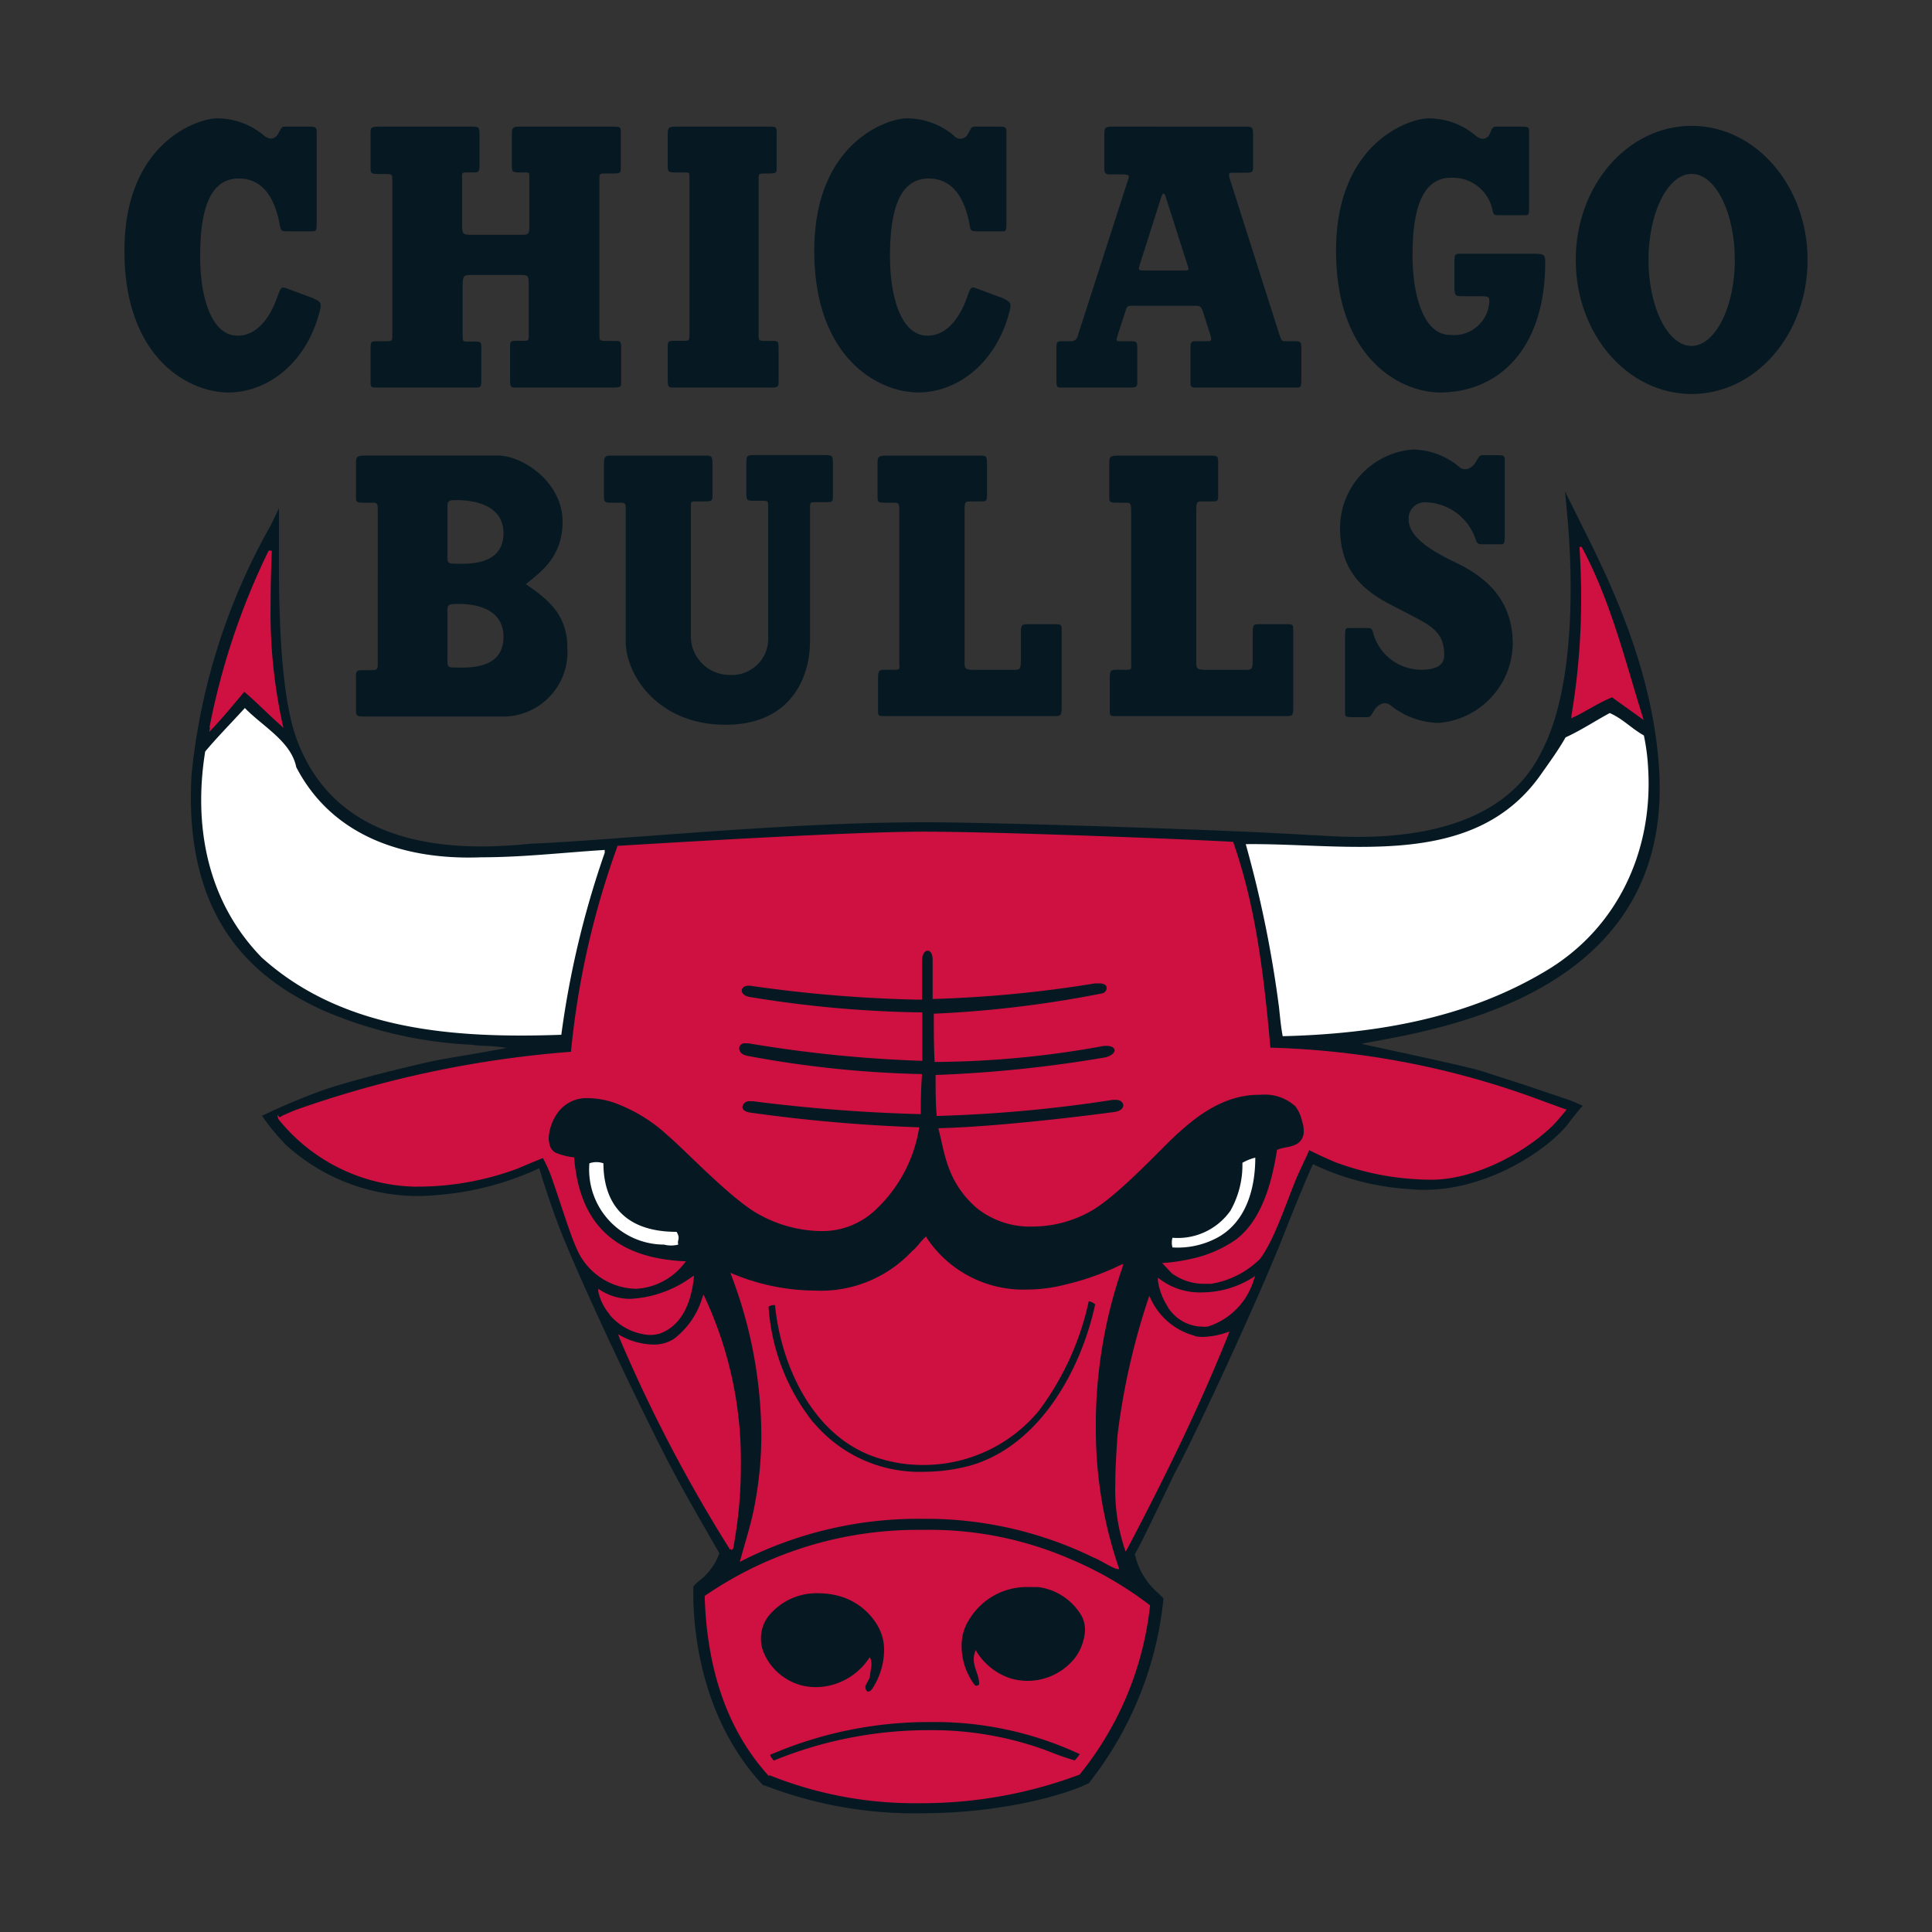
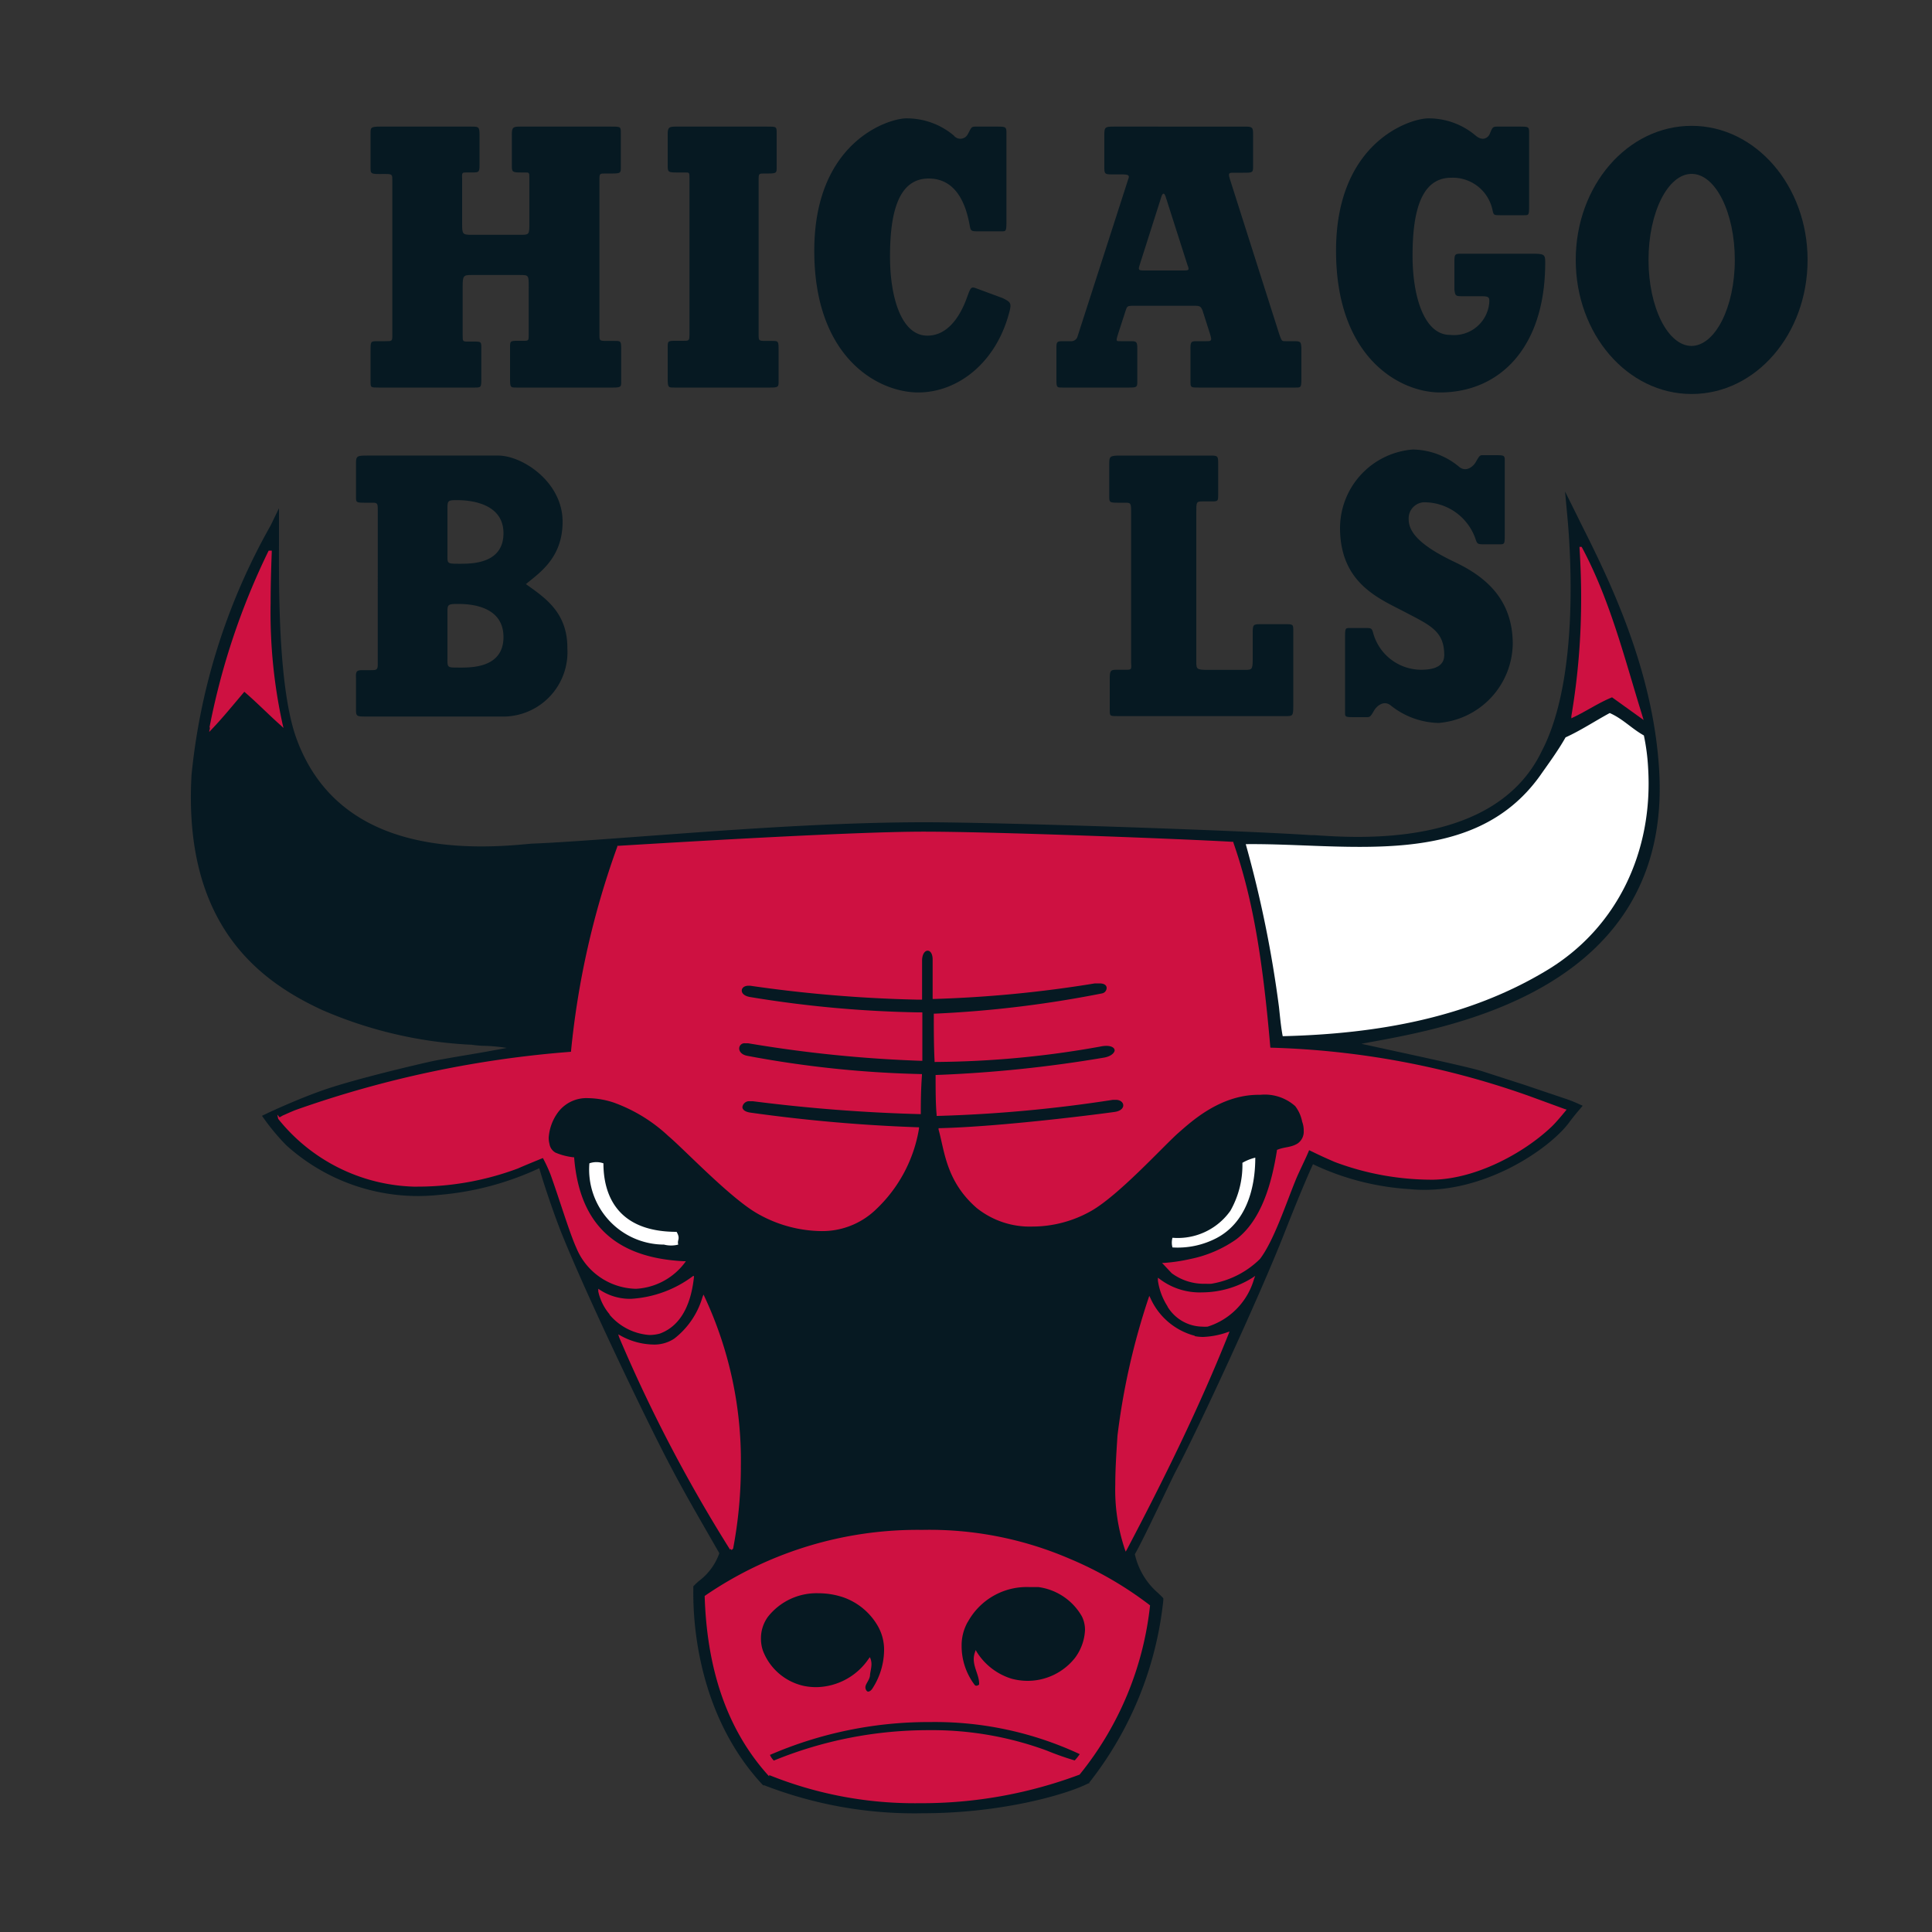
<svg xmlns="http://www.w3.org/2000/svg" id="Layer_1" data-name="Layer 1" viewBox="0 0 150 150">
  <rect x="0" y="0" width="150" height="150" fill="#333333" stroke="none" />
  <defs>
    <style>.cls-1{fill:#061922;}.cls-2{fill:#ce1141;}.cls-3{fill:none;}.cls-4{fill:#fff;}</style>
  </defs>
  <title>Artboard 1 copy 4</title>
  <path class="cls-1" d="M128.82,59.87c-.45-8-4-15.09-6.14-19.35l-.25-.51-.92-1.85.19,2.06c.26,2.85.89,12.59-2,18.1-3.6,7.48-14.17,6.76-17.65,6.52l-.26,0c-5.72-.38-24.29-1-30-1-7.53,0-15.84.65-22.51,1.14-3.27.24-6.09.45-8,.52l-.68.06c-9.36.87-15.27-1.89-17.58-8.21-1.41-3.87-1.37-11.53-1.36-15.2V39.46L21,40.82a49.05,49.05,0,0,0-6.13,19.35C14.2,72,20.35,76.25,25,78.41a33,33,0,0,0,11.52,2.7h.08a7.59,7.59,0,0,0,1.12.09,13.65,13.65,0,0,1,1.62.16c-.89.17-2,.37-3.08.55s-2.11.36-2.65.47c-1.1.24-5.82,1.34-8.35,2.2-2.16.74-4.48,1.84-4.5,1.85l-.42.2.27.38a17.1,17.1,0,0,0,1.62,1.91A15.24,15.24,0,0,0,34.1,92.77a22.86,22.86,0,0,0,7.77-2.07c.28,1,1,3.18,1.67,4.9,2,5,6.57,14.5,8.29,17.8,1.39,2.68,2.77,5,3.69,6.62l.33.57a4.6,4.6,0,0,1-1.55,2.13,4.26,4.26,0,0,0-.37.34l-.1.1v.15c0,.92-.26,9.18,5.36,15.24l.06.06.09,0a32.22,32.22,0,0,0,12.33,2.17c6,0,11.06-1.42,12.83-2.32l.07,0,0-.06a27.51,27.51,0,0,0,5.75-14.15v-.16l-.11-.12-.31-.3a5.57,5.57,0,0,1-1.79-3c.47-.82,1.41-2.78,2.17-4.37.43-.89.79-1.66,1-2.06C93,111,97.82,100.6,99.74,95.69c1.22-3.1,1.9-4.65,2.2-5.3a20.33,20.33,0,0,0,7.47,1.93c5.62.58,11-3.18,12.46-5.23.25-.34.67-.84.68-.85l.33-.39-.47-.21a10.21,10.21,0,0,0-1-.38l-3.11-1.05-3.1-1c-.84-.29-4.63-1.11-7.4-1.71l-2.1-.46.69-.13C112.75,79.75,129.78,76.73,128.82,59.87Z" />
  <path class="cls-2" d="M16.27,56.45a55.1,55.1,0,0,1,4.59-13.7h0l0,0H21v0h.1v.1c-.05,1.29-.09,2.63-.09,4h0a40.47,40.47,0,0,0,.93,9.38h0l.07.29-.21-.2c-.94-.83-1.86-1.78-2.83-2.61h0c-.85,1-1.66,2-2.51,2.89h0l-.22.23.06-.31Z" />
  <path class="cls-2" d="M127.17,54.46l-.08,0,.08,0c-1.23-4.08-2.34-8.22-4.37-12l-.17,0c.08,1.3.13,2.59.13,3.87A54.54,54.54,0,0,1,122,55.6l0,.17.16-.08c1-.47,1.94-1.12,3-1.55l2.45,1.76Z" />
-   <path class="cls-2" d="M87.2,98.13l-.19.08a20.55,20.55,0,0,1-4.32,1.53,11.92,11.92,0,0,1-2.94.38,9,9,0,0,1-7.79-4L71.9,96l-.08.07c-.36.33-.58.72-1,1.06a9.69,9.69,0,0,1-7.57,3.07,16.78,16.78,0,0,1-6.35-1.3l-.19-.08.07.2a35.17,35.17,0,0,1,2.33,12.34,28.94,28.94,0,0,1-.56,5.71c-.26,1.32-.7,2.69-1.06,4l-.06.2.19-.1a30.33,30.33,0,0,1,14-3.25,29.63,29.63,0,0,1,13.27,3c.65.26,1.25.71,1.83.9l.18,0-.06-.17A33.16,33.16,0,0,1,85.08,111v-.16c0-.24,0-.48,0-.71a37.55,37.55,0,0,1,2.07-11.75Z" />
  <path class="cls-2" d="M47.37,102.09a4.09,4.09,0,0,1-.92-1.82h0l0-.21.18.12a4.26,4.26,0,0,0,2.36.66h0a8.89,8.89,0,0,0,4.82-1.77h0l.07,0,0,.06,0,0-.07.06.07-.06,0,0v0c-.18,1.74-.8,3.73-2.65,4.41h0a3.21,3.21,0,0,1-.8.11h0a4.47,4.47,0,0,1-3.14-1.62Z" />
  <path class="cls-2" d="M90.65,101.43a5,5,0,0,1-.75-2h0l0-.23.19.14a5.14,5.14,0,0,0,3.25,1h0a7.4,7.4,0,0,0,3.89-1.13h0l.22-.15-.09.25A5.44,5.44,0,0,1,93.76,103h0a3.11,3.11,0,0,1-.43,0h0a3.21,3.21,0,0,1-2.68-1.55Z" />
  <path class="cls-2" d="M92.77,103.74a3.47,3.47,0,0,0,.64.06h0a6.39,6.39,0,0,0,1.87-.36h0l.18-.06-.07.18c-2.28,5.71-5,11.24-7.89,16.73h0l-.1.18-.07-.19h0a14.55,14.55,0,0,1-.74-5h0c0-1.26.09-2.53.17-3.81h0a54.21,54.21,0,0,1,2.4-10.65h0l.07-.21.1.2a5.23,5.23,0,0,0,3.43,2.9h0" />
  <path class="cls-2" d="M56.68,120.31a116.15,116.15,0,0,1-8.6-16.46h0L48,103.6l.24.13a5.44,5.44,0,0,0,2.48.66h0a2.8,2.8,0,0,0,1.63-.46h0a6.31,6.31,0,0,0,2.19-3.22h0l.08-.2.09.19a30,30,0,0,1,2.81,13.11h0a34,34,0,0,1-.6,6.42h0v0l0,0-.12.12-.06-.09Z" />
  <path class="cls-2" d="M59.71,137.91h0v0c-3.51-3.85-4.84-8.8-5-14h0v0l0,0a29.16,29.16,0,0,1,16.88-5.13h0A27.49,27.49,0,0,1,83,121h0a28,28,0,0,1,6.29,3.64h0l-.06.07.06-.07,0,0v0a25.09,25.09,0,0,1-5.47,13.14h0l0,0h0a34.91,34.91,0,0,1-12.42,2.22h0a30.15,30.15,0,0,1-11.67-2.18Z" />
  <path class="cls-2" d="M121.47,86.1l-2.73-1a65.13,65.13,0,0,0-20.11-3.76C98,74,97.18,69.51,95.76,65.42l0-.06h-.06c-3.35-.2-18.22-.79-24-.79s-20.36.9-23.71,1.1h-.06l0,.06a65.07,65.07,0,0,0-3.6,15.93,83,83,0,0,0-21.38,4.52c-.43.17-.74.32-1,.43l-.24.14,0,0-.18-.21.07.33a.08.08,0,0,0,0,0A14,14,0,0,0,32.1,92.13h.32a22.27,22.27,0,0,0,7.79-1.41c.56-.25,1.65-.69,1.94-.81a11.33,11.33,0,0,1,.6,1.3c.67,1.86,1.47,4.52,2,5.68a5.12,5.12,0,0,0,4.57,3.17h.09a5.08,5.08,0,0,0,3.74-2l.1-.14h-.17c-5.76-.29-8.11-3.34-8.5-8v-.07l-.07,0a4.93,4.93,0,0,1-1.38-.36.94.94,0,0,1-.47-.68,1.89,1.89,0,0,1-.06-.47,3.74,3.74,0,0,1,.66-1.89,2.75,2.75,0,0,1,2.41-1.19,6.61,6.61,0,0,1,2,.35,12.33,12.33,0,0,1,4.23,2.6c1.19,1,4.67,4.67,6.77,5.93a10.21,10.21,0,0,0,5,1.44,6,6,0,0,0,4.33-1.67,11.11,11.11,0,0,0,3.35-6.28l0-.11h-.11a124,124,0,0,1-13-1.14c-.46-.07-.6-.27-.6-.43a.53.53,0,0,1,.59-.45l.23,0a128.85,128.85,0,0,0,12.95,1h.08v-.08c0-.62,0-1.71.09-2.94v-.09h-.09a82.15,82.15,0,0,1-13.49-1.42c-.44-.09-.61-.35-.61-.57a.41.41,0,0,1,.46-.4l.24,0a100.93,100.93,0,0,0,13.39,1.36h.13v-.09c0-1,0-2.29,0-3.58v-.09h-.37a88.84,88.84,0,0,1-13-1.19c-.48-.08-.65-.31-.65-.5s.17-.38.54-.38h.1a105.74,105.74,0,0,0,12.89,1.08h.47v-.09c0-.88,0-1.9,0-2.93h0c0-.56.25-.78.43-.78s.39.19.39.7,0,1.5,0,2.88v.17h.09a94.48,94.48,0,0,0,12.51-1.21l.34,0c.45,0,.57.19.57.36a.44.44,0,0,1-.37.42A86.73,86.73,0,0,1,72.59,78.7H72.5v.09c0,1.06,0,2.44.06,3.57v.09h.09A74,74,0,0,0,85.4,81.26a2.41,2.41,0,0,1,.49-.06c.47,0,.65.19.65.35s-.24.46-.81.56a100.1,100.1,0,0,1-13,1.35h-.09v.09c0,1,0,2.18.08,3v.09h.09a108.18,108.18,0,0,0,13.6-1.25l.21,0c.4,0,.59.23.59.43s-.18.44-.67.51c-1.13.16-8.7,1.14-13.55,1.26h-.12l0,.11c.47,1.65.57,4,2.95,6.08a6.6,6.6,0,0,0,4.34,1.45A9.29,9.29,0,0,0,84.75,94c2.13-1.23,5.49-4.92,6.69-6,1-.87,3.25-3,6.28-3h.13a3.55,3.55,0,0,1,2.71.88,2.88,2.88,0,0,1,.54,1.21,1.9,1.9,0,0,1,.12.7,1.11,1.11,0,0,1-.49,1c-.53.32-1,.24-1.59.49l0,0v.05c-.4,2.52-1.19,5.4-3.17,6.9a9.5,9.5,0,0,1-3.56,1.52,13.51,13.51,0,0,1-2,.3h-.19l.13.14.62.66a4.19,4.19,0,0,0,2.66.82,3,3,0,0,0,.42,0,7,7,0,0,0,3.77-1.92c1.06-1.38,2-4.23,2.75-6.07.26-.66.84-1.79,1.07-2.38.59.28.93.46,2,.92A21.46,21.46,0,0,0,111,91.59h.33c3.24-.08,6.9-2,9.11-4.09.39-.36,1.11-1.25,1.11-1.25l.08-.1Z" />
  <path class="cls-1" d="M75.15,125.9a3.69,3.69,0,0,0-.49,1.9h0a5,5,0,0,0,1,3h0a.17.17,0,0,0,.15.08h0a.32.32,0,0,0,.21-.1h0v-.06h0c0-.64-.41-1.2-.42-1.9h0a1.63,1.63,0,0,1,.09-.52h0l.06-.19.1.17a4.88,4.88,0,0,0,2.71,2.06h0a4.85,4.85,0,0,0,1.24.16h0a4.69,4.69,0,0,0,3.66-1.78h0a3.9,3.9,0,0,0,.78-2.17h0A2.36,2.36,0,0,0,84,125.5h0a4.59,4.59,0,0,0-3.38-2.28h0l-.7,0h0a5.21,5.21,0,0,0-4.78,2.71Z" />
  <path class="cls-1" d="M67.43,131.33c.11,0,.25-.13.34-.29h0a5.55,5.55,0,0,0,.87-2.9h0a3.7,3.7,0,0,0-.5-1.92h0l.08,0-.08,0A5,5,0,0,0,65.43,124h0a6.06,6.06,0,0,0-1.88-.3h0a4.8,4.8,0,0,0-3.93,1.83h0a2.84,2.84,0,0,0-.54,1.69h0a2.88,2.88,0,0,0,.15.93h0a4.41,4.41,0,0,0,3.21,2.75h0a4.86,4.86,0,0,0,.92.09h0a5,5,0,0,0,4.08-2.2h0l.1-.13.06.16a1.21,1.21,0,0,1,.06.38h0c0,.28-.08.57-.11.81h0c0,.41-.37.72-.36,1h0a.44.44,0,0,0,.11.28h0a.2.2,0,0,0,.13.05Z" />
  <path class="cls-1" d="M60.08,136.69a31.65,31.65,0,0,1,12-2.36h0a25.76,25.76,0,0,1,9.18,1.58h0a22.64,22.64,0,0,0,2.18.77h0a3.78,3.78,0,0,0,.39-.49h0a26.58,26.58,0,0,0-11.61-2.49h0a31,31,0,0,0-12.44,2.55h0a1.32,1.32,0,0,0,.3.44Z" />
  <path class="cls-1" d="M63.17,110.45a10.72,10.72,0,0,0,8.53,3.82h0a14.11,14.11,0,0,0,3.55-.46h0c5.41-1.5,8.67-7.39,9.78-12.54h0a1,1,0,0,0-.5-.24h0a21.88,21.88,0,0,1-3.88,8.51h0a11.61,11.61,0,0,1-9,4.2h0a11.4,11.4,0,0,1-3.48-.54h0c-4.94-1.54-7.51-7-8-11.87h0a.78.78,0,0,0-.5.12h0a16.17,16.17,0,0,0,3.48,9Z" />
-   <path class="cls-1" d="M20.49,10.52a5.64,5.64,0,0,0-3.72-1.33c-1.5.05-7.11,1.93-7.11,10.28s5,11,8.07,11,6.11-2.31,7.11-6.38c.14-.59.05-.66-.53-.94l-2-.74c-.46-.17-.49-.15-.78.65-.2.54-1.06,3-3.09,3s-2.9-3-2.9-6.13.53-6.07,3-6.07,3,2.67,3.19,3.65c.08.42.12.45.63.45h1.84c.36,0,.39,0,.39-.89V10.28c0-.45-.1-.45-.83-.45H22.18c-.34,0-.31.08-.58.55C21.45,10.65,21.07,11,20.49,10.52Z" />
  <path class="cls-3" d="M90.52,15.29c-.1-.32-.21-.32-.31,0l-1.7,5.34c-.13.41-.08.42.52.42h2.78c.51,0,.55-.05.4-.42Z" />
  <path class="cls-1" d="M100.39,26.49h-.58c-.29,0-.3,0-.5-.58l-3.82-12c-.11-.4-.13-.5.23-.5h.8c.75,0,.77,0,.77-.54V10.57c0-.65,0-.74-.62-.74H86.61c-.82,0-.87,0-.87.69V13c0,.51.05.54.63.54h.7c.63,0,.63.1.51.42L83.67,26.09a.51.51,0,0,1-.54.4h-.48c-.58,0-.63,0-.63.54V29.3c0,.77,0,.79.44.79h5.22c.6,0,.62-.05.62-.49V27.23c0-.67,0-.74-.53-.74H87c-.37,0-.36,0-.19-.57l.58-1.79c.12-.37.14-.39.67-.39h4.59c.46,0,.57,0,.72.38l.57,1.79c.15.5.16.58-.25.58h-.73c-.48,0-.55,0-.53.74V29.6c0,.47,0,.49.63.49h7.54c.41,0,.44,0,.44-.79V27C101,26.53,101,26.49,100.39,26.49ZM91.81,21H89c-.6,0-.65,0-.52-.42l1.7-5.34c.1-.27.21-.27.31,0l1.69,5.29C92.36,21,92.32,21,91.81,21Z" />
  <path class="cls-1" d="M113.68,23H115c.63,0,.63.1.63.44A2.75,2.75,0,0,1,112.57,26c-2,0-2.9-3-2.9-6.13s.53-6.07,3-6.07a3.15,3.15,0,0,1,3.2,2.47c.09.42.09.44.62.44h1.84c.39,0,.39,0,.39-.89V10.28c0-.45-.05-.45-.83-.45h-1.64c-.34,0-.38.05-.58.55-.11.29-.53.64-1.11.14a5.64,5.64,0,0,0-3.72-1.33c-1.5.05-7.11,1.93-7.11,10.28s5,11,8.07,11c4.6,0,8.17-3.44,8.17-10.08,0-.64-.07-.69-1-.69h-5.47c-.53,0-.58,0-.58.64v2.17C113,23,113,23,113.68,23Z" />
  <path class="cls-1" d="M131.34,9.77c-5,0-9,4.66-9,10.41s4,10.41,9,10.41,9-4.66,9-10.41S136.31,9.77,131.34,9.77Zm0,17.09c-1.85,0-3.35-3-3.35-6.68s1.5-6.68,3.35-6.68,3.35,3,3.35,6.68S133.16,26.86,131.31,26.86Z" />
  <path class="cls-1" d="M30.46,26V14c0-.42,0-.49-.48-.49H29.4c-.61,0-.63-.07-.63-.47V10.35c0-.44,0-.52.75-.52H36.6c.53,0,.63,0,.63.6v2.42c0,.54-.07.54-.63.54h-.39c-.31,0-.36,0-.33.47v3.43c0,.87,0,.94.72.94h3.77c.73,0,.73,0,.73-.94V13.86c0-.47,0-.47-.34-.47H40.4c-.63,0-.66-.05-.66-.54V10.43c0-.54.1-.6.63-.6h7.08c.75,0,.75,0,.75.52V13c0,.4,0,.47-.63.47H47c-.44,0-.46,0-.46.49V26c0,.44,0,.47.56.47h.62c.5,0,.51,0,.51.74V29.6c0,.42,0,.49-.63.49H40.1c-.48,0-.5,0-.5-.76V27c0-.52,0-.54.63-.54h.38c.44,0,.44,0,.44-.52V22.28c0-.91,0-.93-.68-.93H36.6c-.63,0-.68.07-.68.93V26c0,.52,0,.52.44.52h.39c.62,0,.62,0,.62.54V29.3c0,.77,0,.79-.5.79H29.4c-.63,0-.63,0-.63-.49V27.23c0-.72,0-.74.51-.74h.63C30.46,26.49,30.46,26.49,30.46,26Z" />
  <path class="cls-1" d="M53.53,13.86c0-.47,0-.47-.33-.47h-.7c-.63,0-.66-.05-.66-.54V10.43c0-.54.1-.6.63-.6h7.08c.75,0,.75,0,.75.52V13c0,.4,0,.47-.63.47h-.31c-.44,0-.46,0-.46.49V26c0,.44,0,.47.56.47h.48c.5,0,.51,0,.51.74V29.6c0,.42,0,.49-.63.49H52.35c-.48,0-.51,0-.51-.76V27c0-.52,0-.54.63-.54h.58c.44,0,.48,0,.48-.5Z" />
  <path class="cls-1" d="M74.05,10.52a5.67,5.67,0,0,0-3.73-1.33c-1.5.05-7.1,1.93-7.1,10.28s5,11,8.07,11,6.11-2.31,7.11-6.38c.14-.59,0-.66-.54-.94l-2-.74c-.46-.17-.48-.15-.77.65-.2.54-1.06,3-3.09,3s-2.9-3-2.9-6.13.53-6.07,3-6.07,3,2.67,3.19,3.65c.07.42.12.45.63.45h1.84c.36,0,.38,0,.38-.89V10.28c0-.45-.09-.45-.82-.45H75.74c-.34,0-.32.08-.58.55A.65.65,0,0,1,74.05,10.52Z" />
  <path class="cls-1" d="M40.83,45.35c1-.84,2.85-2,2.85-4.84,0-3.11-3.14-5.14-5-5.14H28.51c-.82,0-.87.05-.87.64v2.57c0,.4,0,.45.63.45h.67c.39,0,.39.1.39.64V51.58c0,.42-.1.45-.51.45h-.65c-.48,0-.56.07-.53.64v2.47c0,.44.08.49.63.49h11a5,5,0,0,0,4.78-5.29C44.07,47.53,42.28,46.39,40.83,45.35Zm-6.09-5.78c0-.69,0-.74.73-.74s3.62.1,3.62,2.57-2.66,2.37-3.53,2.37-.82-.05-.82-.71Zm0,11.47V47.6c0-.66,0-.71.82-.71s3.53.09,3.53,2.57-2.66,2.37-3.53,2.37S34.74,51.83,34.74,51Z" />
-   <path class="cls-1" d="M62.89,39.47V49.8c0,2.62-1.35,6.47-6.57,6.47s-7.74-3.85-7.74-6.47V39.5c0-.45-.07-.47-.46-.47h-.6c-.6,0-.63-.05-.63-.54V36.14c0-.77.07-.77.8-.77h7c.53,0,.63,0,.63.67v2.35c0,.52,0,.54-.77.54H54c-.34,0-.36,0-.36.47v10a3,3,0,0,0,3,3,2.82,2.82,0,0,0,3-3v-10c0-.52,0-.52-.53-.52h-.49c-.6,0-.67,0-.67-.54V36c0-.59,0-.67.63-.67h5.22c.84,0,.87,0,.87.69v2.43c0,.51,0,.54-.63.54h-.8C62.92,39,62.89,39,62.89,39.47Z" />
  <path class="cls-1" d="M87.4,52h-.7c-.49,0-.54.07-.54.74v2.37c0,.49,0,.49.63.49h13c.57,0,.62,0,.62-.79V49c0-.52,0-.54-.62-.54H97.86c-.58,0-.6.05-.6.74v2c0,.79-.07.81-.61.81H93.78c-.87,0-.9-.07-.9-.61V39.77c0-.77,0-.84.46-.84H94c.56,0,.58,0,.58-.54V36.11c0-.71,0-.74-.62-.74H87c-.85,0-.88.06-.88.69v2.43c0,.49,0,.54.63.54h.56c.48,0,.51,0,.51.74V51.48C87.86,52,87.83,52,87.4,52Z" />
  <path class="cls-1" d="M117.45,50a6.26,6.26,0,0,1-5.76,6.13A6.15,6.15,0,0,1,108,54.79c-.58-.49-1.14.08-1.3.35-.29.49-.32.54-.58.54h-.87c-.85,0-.82,0-.82-.44V49.65c0-.89,0-.89.38-.89H106c.48,0,.51,0,.63.45A3.88,3.88,0,0,0,110.32,52c1,0,1.81-.25,1.81-1.14,0-1.88-1.11-2.32-3.09-3.36s-5-2.22-5-6.52a6.13,6.13,0,0,1,5.65-6.08,5.73,5.73,0,0,1,3.58,1.33c.58.5,1.15-.07,1.3-.34.32-.55.32-.55.59-.55H116c.8,0,.83,0,.83.45v5.58c0,.87,0,.89-.39.89h-1.26c-.48,0-.5-.05-.63-.44A4.21,4.21,0,0,0,110.73,39a1.25,1.25,0,0,0-1.36,1.33c0,1.19,1.31,2.23,3.58,3.31S117.45,46.44,117.45,50Z" />
-   <path class="cls-1" d="M69.4,52h-.7c-.48,0-.53.07-.53.74v2.37c0,.49,0,.49.63.49h13c.57,0,.63,0,.63-.79V49c0-.52,0-.54-.63-.54H79.87c-.58,0-.61.05-.61.74v2c0,.79-.07.81-.6.81H75.78c-.87,0-.89-.07-.89-.61V39.77c0-.77,0-.84.46-.84h.7c.55,0,.58,0,.58-.54V36.11c0-.71,0-.74-.63-.74H69c-.85,0-.87.06-.87.69v2.43c0,.49,0,.54.63.54h.55c.49,0,.51,0,.51.74V51.48C69.86,52,69.84,52,69.4,52Z" />
-   <path class="cls-4" d="M23,59.56c2.84,5.47,8.55,7.23,14.36,7,3.25,0,6.38-.37,9.59-.57v.22a71.6,71.6,0,0,0-3.37,14.13c-8.42.3-17-.36-23.26-6C16.09,70,15,64.15,15.93,58.35c1-1.19,2-2.19,3.08-3.38C20.39,56.4,22.6,57.56,23,59.56Z" />
  <path class="cls-4" d="M127.63,57.1a16.37,16.37,0,0,1,.33,2.53c.4,6.48-2.4,12.45-7.92,15.74C114,79,107,80.27,99.59,80.45c-.13-.66-.21-1.51-.29-2.26a89.46,89.46,0,0,0-2.58-12.65c7.93-.09,17.59,2,22.83-5.29.7-1,1.4-1.94,2-3,1.17-.53,2.3-1.28,3.43-1.89C126,55.81,126.68,56.57,127.63,57.1Z" />
  <path class="cls-4" d="M97.46,89.88c0,2.49-.76,5.06-3,6.24a6.51,6.51,0,0,1-3.43.73,1.44,1.44,0,0,1,0-.75A5,5,0,0,0,95.53,94a7.19,7.19,0,0,0,.93-3.72A3.8,3.8,0,0,1,97.46,89.88Z" />
  <path class="cls-4" d="M52.66,96.63a2.23,2.23,0,0,1-1.11,0,5.83,5.83,0,0,1-5.79-6.31,1.64,1.64,0,0,1,1.09,0c0,2.25.91,5.32,5.68,5.32C52.86,96.2,52.55,96.26,52.66,96.63Z" />
</svg>